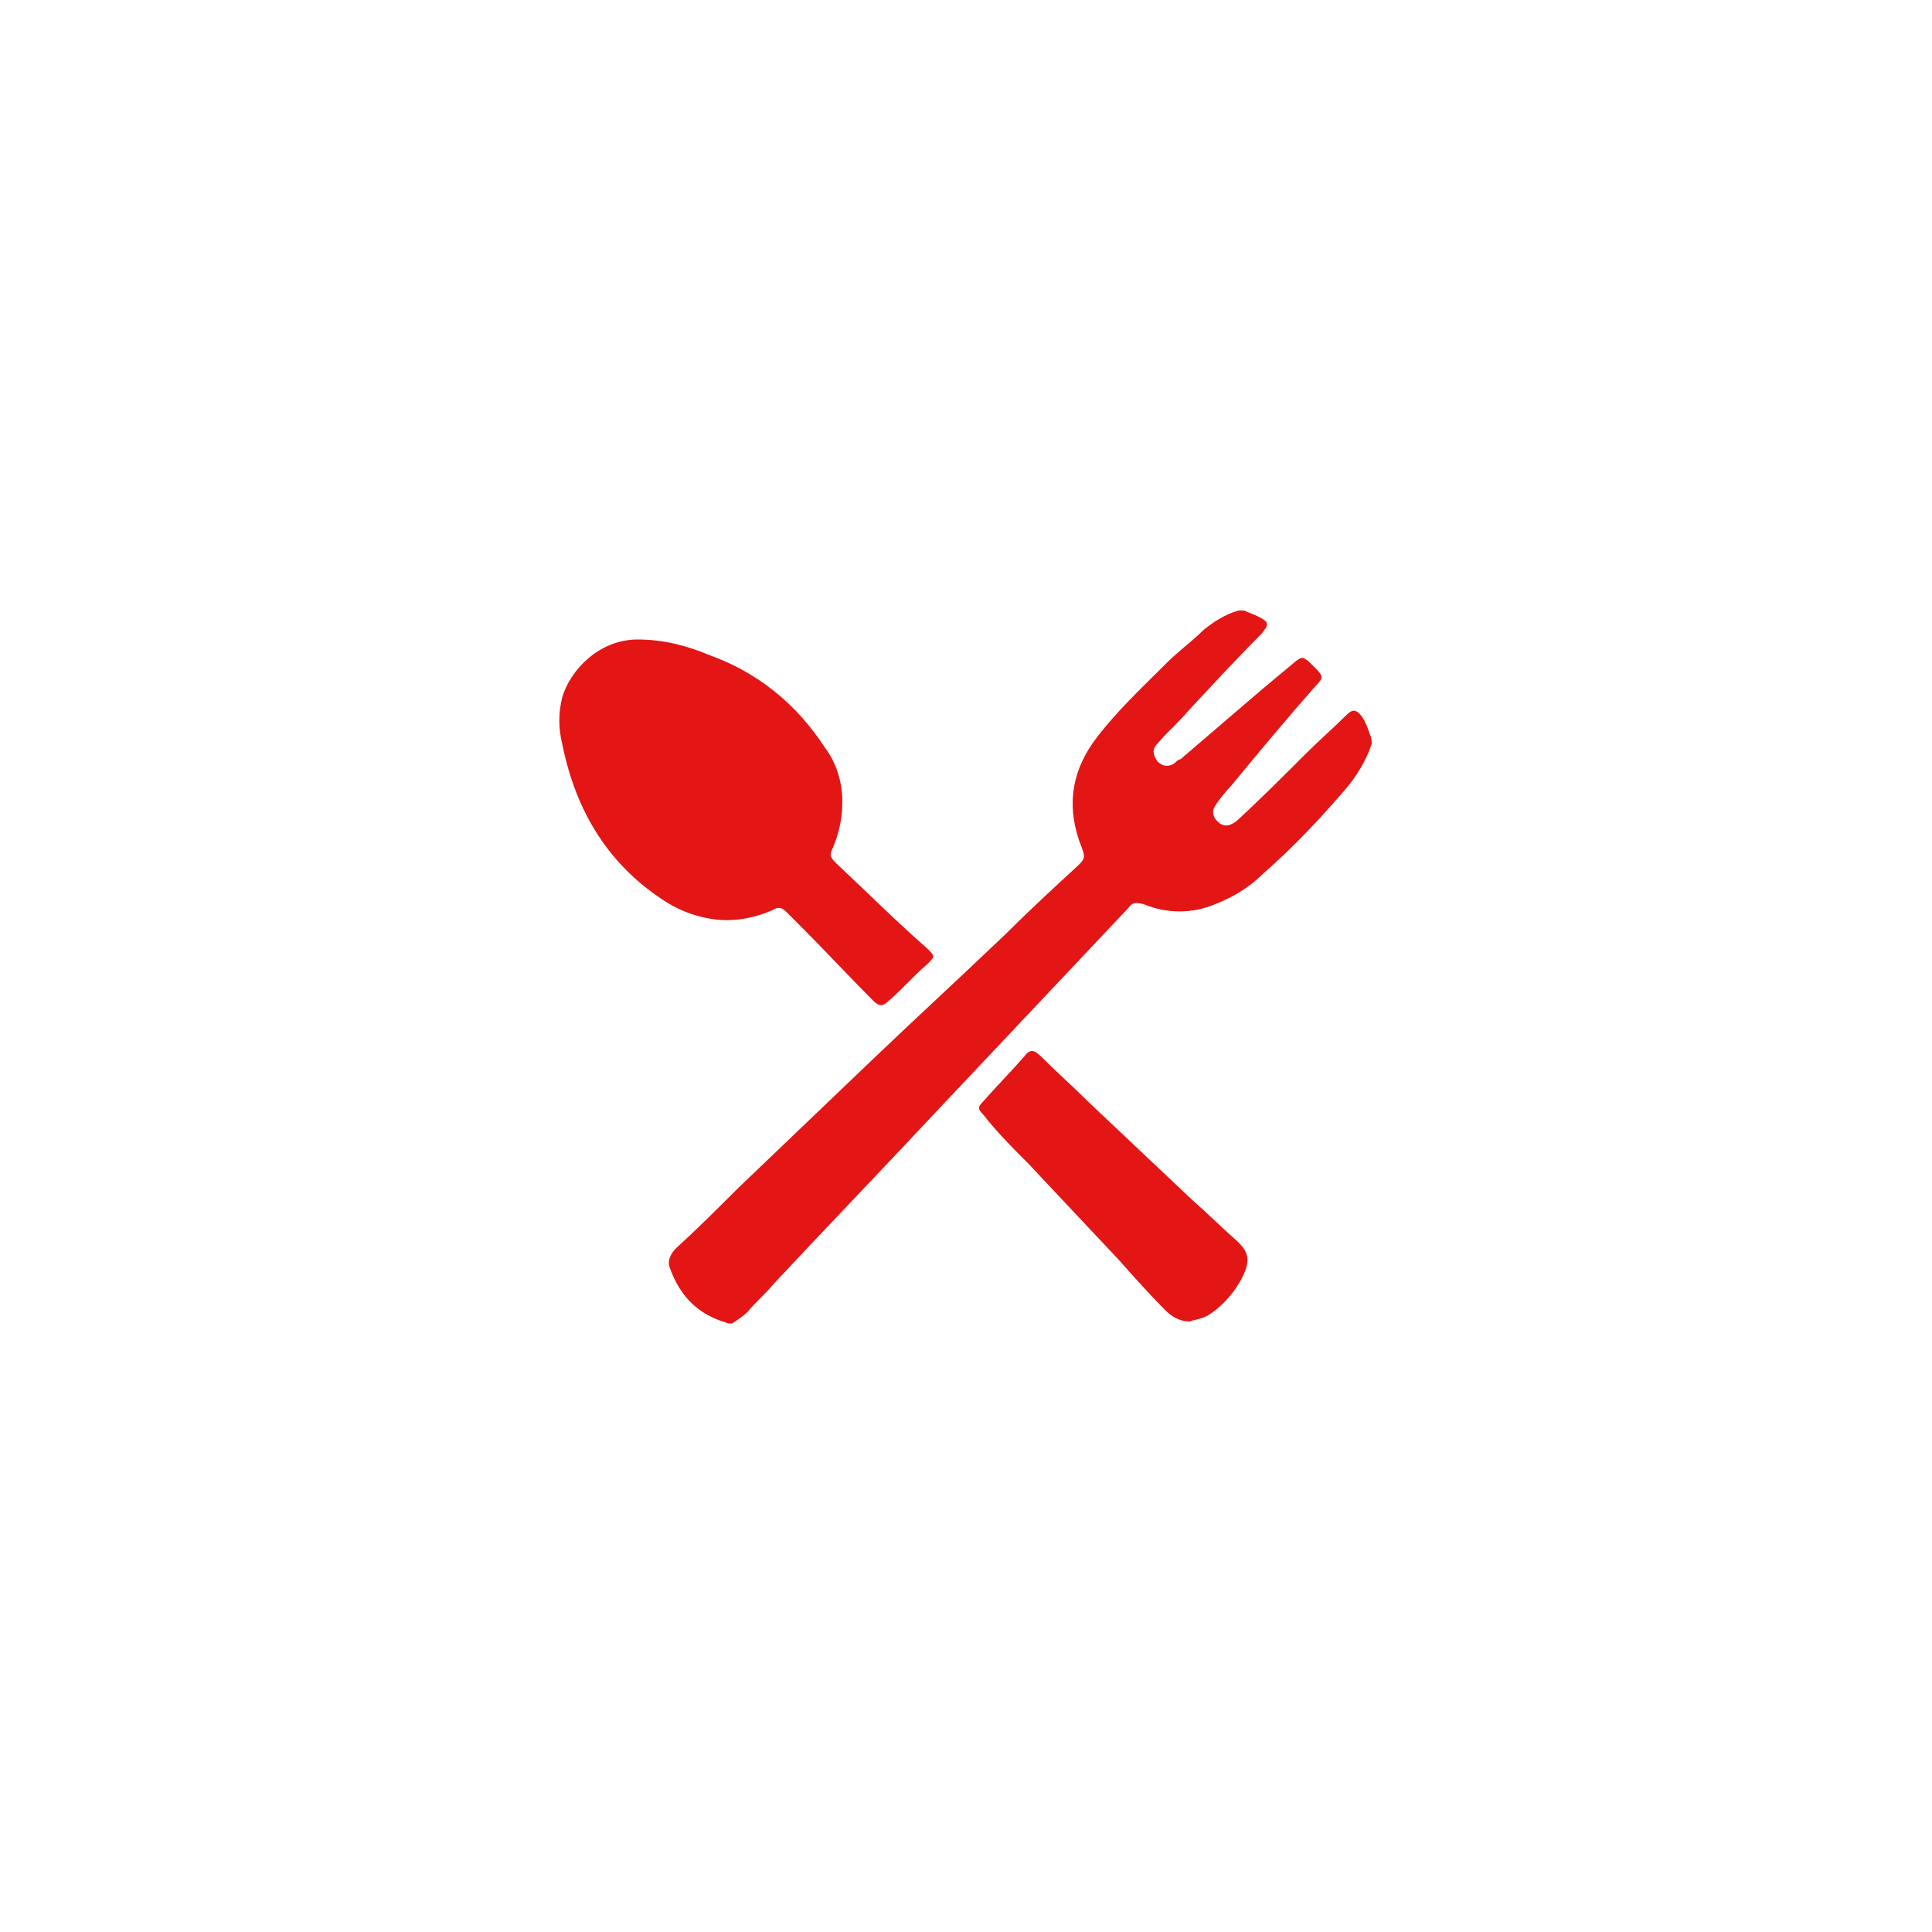
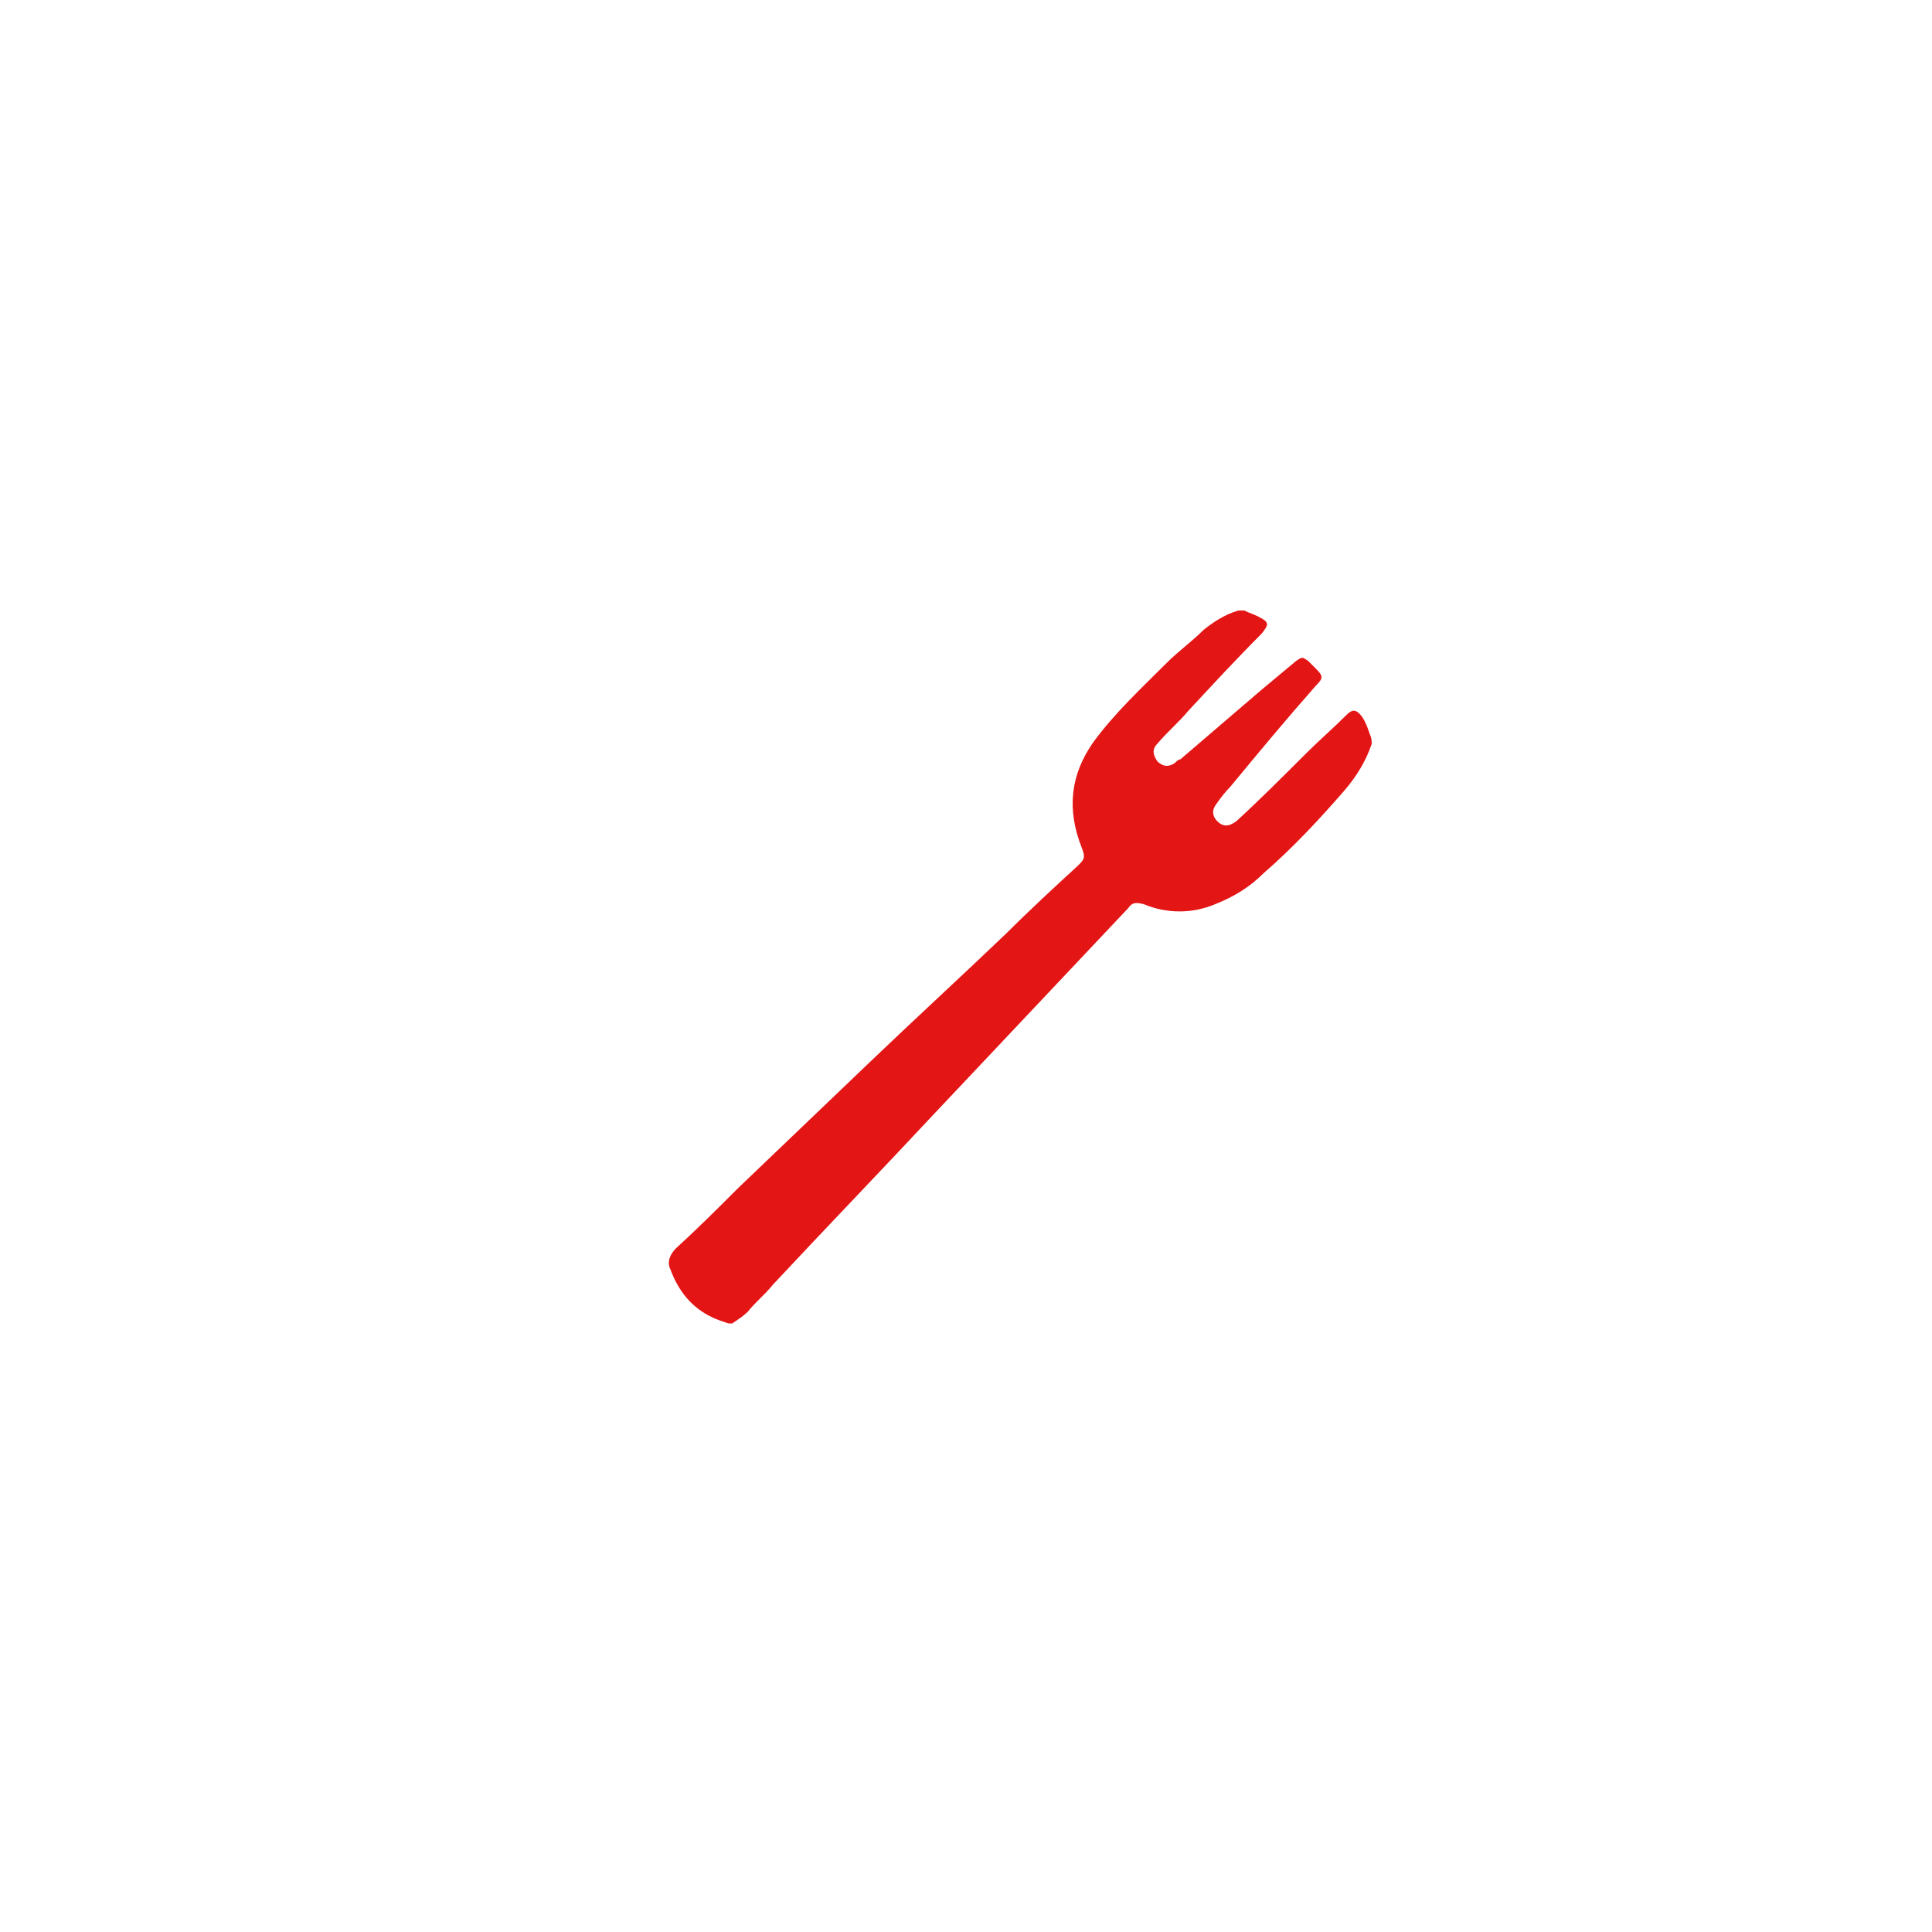
<svg xmlns="http://www.w3.org/2000/svg" version="1.1" id="Layer_1" x="0px" y="0px" viewBox="0 0 100 100" style="enable-background:new 0 0 100 100;" xml:space="preserve">
  <style type="text/css">
	.st0{fill:#E41515;}
</style>
  <g id="jJMf35_00000092455114162905299170000012097827668778131130_">
    <g>
      <path class="st0" d="M71,38.5c-0.3,0.9-0.8,1.7-1.4,2.4c-1.3,1.5-2.7,3-4.2,4.3c-0.7,0.7-1.5,1.2-2.5,1.6c-1.2,0.5-2.5,0.5-3.7,0    c-0.4-0.1-0.6-0.1-0.8,0.2c-3.3,3.5-6.7,7.1-10,10.6c-2.8,3-5.6,5.9-8.4,8.9c-0.4,0.5-0.9,0.9-1.3,1.4c-0.2,0.2-0.5,0.4-0.8,0.6    c-0.1,0-0.1,0-0.2,0c-0.3-0.1-0.6-0.2-0.8-0.3c-1.1-0.5-1.8-1.4-2.2-2.5c-0.2-0.4,0-0.8,0.3-1.1c1.1-1,2.2-2.1,3.2-3.1    c2.3-2.2,4.6-4.4,6.9-6.6c2.3-2.2,4.7-4.4,7-6.6c1.2-1.2,2.5-2.4,3.7-3.5c0.3-0.3,0.4-0.4,0.2-0.9c-0.8-2-0.6-3.8,0.6-5.5    c1.1-1.5,2.5-2.8,3.8-4.1c0.6-0.6,1.3-1.1,1.9-1.7c0.5-0.4,1.1-0.8,1.8-1c0.1,0,0.2,0,0.3,0c0.2,0.1,0.5,0.2,0.7,0.3    c0.6,0.3,0.6,0.4,0.2,0.9c-1.3,1.3-2.5,2.6-3.8,4c-0.5,0.6-1.1,1.1-1.6,1.7c-0.3,0.3-0.2,0.6,0,0.9c0.3,0.3,0.6,0.3,0.9,0.1    c0.1-0.1,0.2-0.2,0.3-0.2c1.4-1.2,2.8-2.4,4.2-3.6c0.6-0.5,1.2-1,1.8-1.5c0.3-0.2,0.3-0.2,0.6,0c0.1,0.1,0.3,0.3,0.4,0.4    c0.4,0.4,0.4,0.5,0,0.9c-1.5,1.7-3,3.5-4.4,5.2c-0.3,0.3-0.6,0.7-0.8,1s-0.1,0.6,0.1,0.8c0.3,0.3,0.6,0.3,1,0    c1.2-1.1,2.4-2.3,3.6-3.5c0.7-0.7,1.4-1.3,2.1-2c0.3-0.3,0.5-0.3,0.8,0.1c0.2,0.3,0.3,0.6,0.4,0.9C71,38.2,71,38.4,71,38.5z" />
-       <path class="st0" d="M43.6,41.5c0,0.9-0.2,1.7-0.5,2.4c-0.2,0.4-0.1,0.5,0.2,0.8c1.6,1.5,3.1,3,4.7,4.4c0.4,0.4,0.4,0.4,0,0.8    c-0.7,0.6-1.3,1.3-2,1.9c-0.3,0.3-0.5,0.3-0.8,0c-1.2-1.2-2.4-2.5-3.6-3.7c-0.3-0.3-0.6-0.6-0.9-0.9c-0.2-0.2-0.4-0.3-0.7-0.1    c-0.9,0.4-1.9,0.6-2.9,0.5c-0.9-0.1-1.8-0.4-2.6-0.9c-3-1.9-4.7-4.7-5.4-8.2c-0.2-0.8-0.2-1.6,0-2.4c0.4-1.4,1.9-3,3.9-3    c1.3,0,2.5,0.3,3.7,0.8c2.5,0.9,4.5,2.5,6,4.8C43.3,39.5,43.6,40.5,43.6,41.5z" />
-       <path class="st0" d="M61.6,68.4c-0.6,0-1-0.3-1.3-0.6c-0.8-0.8-1.6-1.7-2.4-2.6c-1.6-1.7-3.1-3.3-4.7-5c-0.8-0.8-1.6-1.6-2.3-2.5    c-0.3-0.3-0.3-0.4,0-0.7c0.7-0.8,1.4-1.5,2.1-2.3c0.3-0.4,0.5-0.4,0.9,0c0.8,0.8,1.6,1.5,2.4,2.3c1.8,1.7,3.6,3.4,5.4,5.1    c0.8,0.7,1.6,1.5,2.4,2.2c0.5,0.5,0.6,0.9,0.3,1.6c-0.4,0.9-1.1,1.7-1.9,2.2C62.1,68.3,61.8,68.3,61.6,68.4z" />
    </g>
  </g>
</svg>